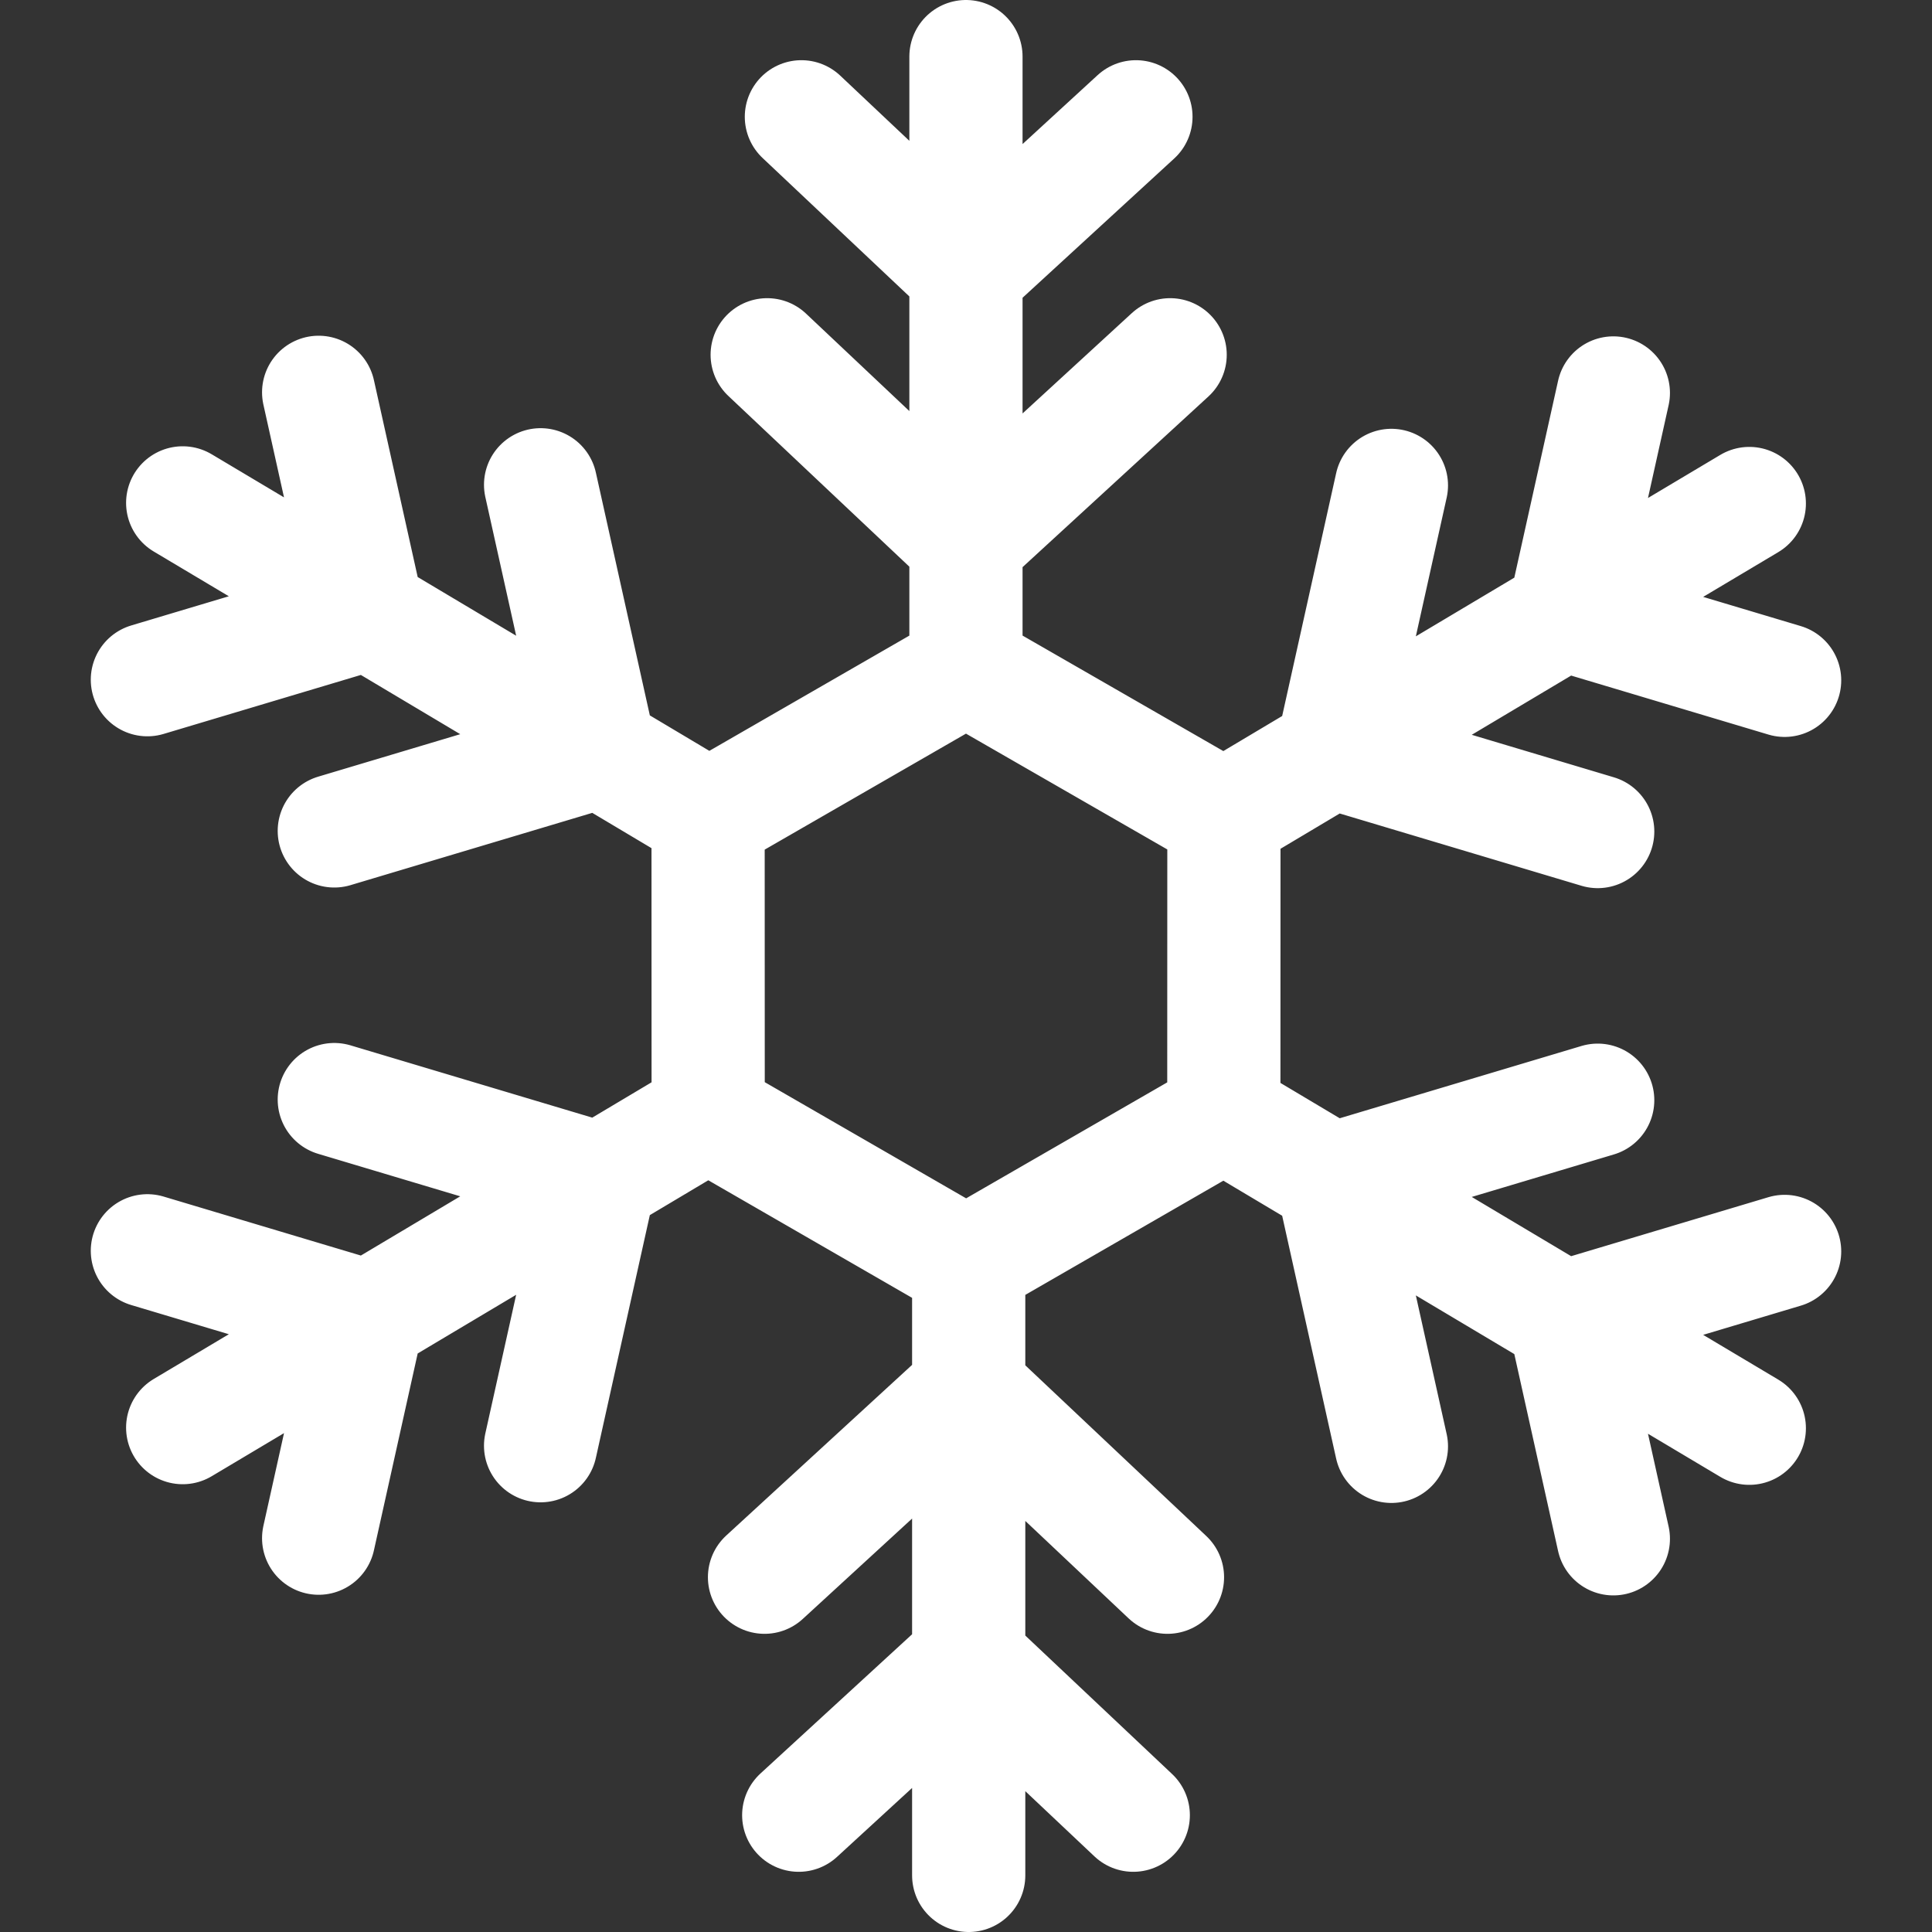
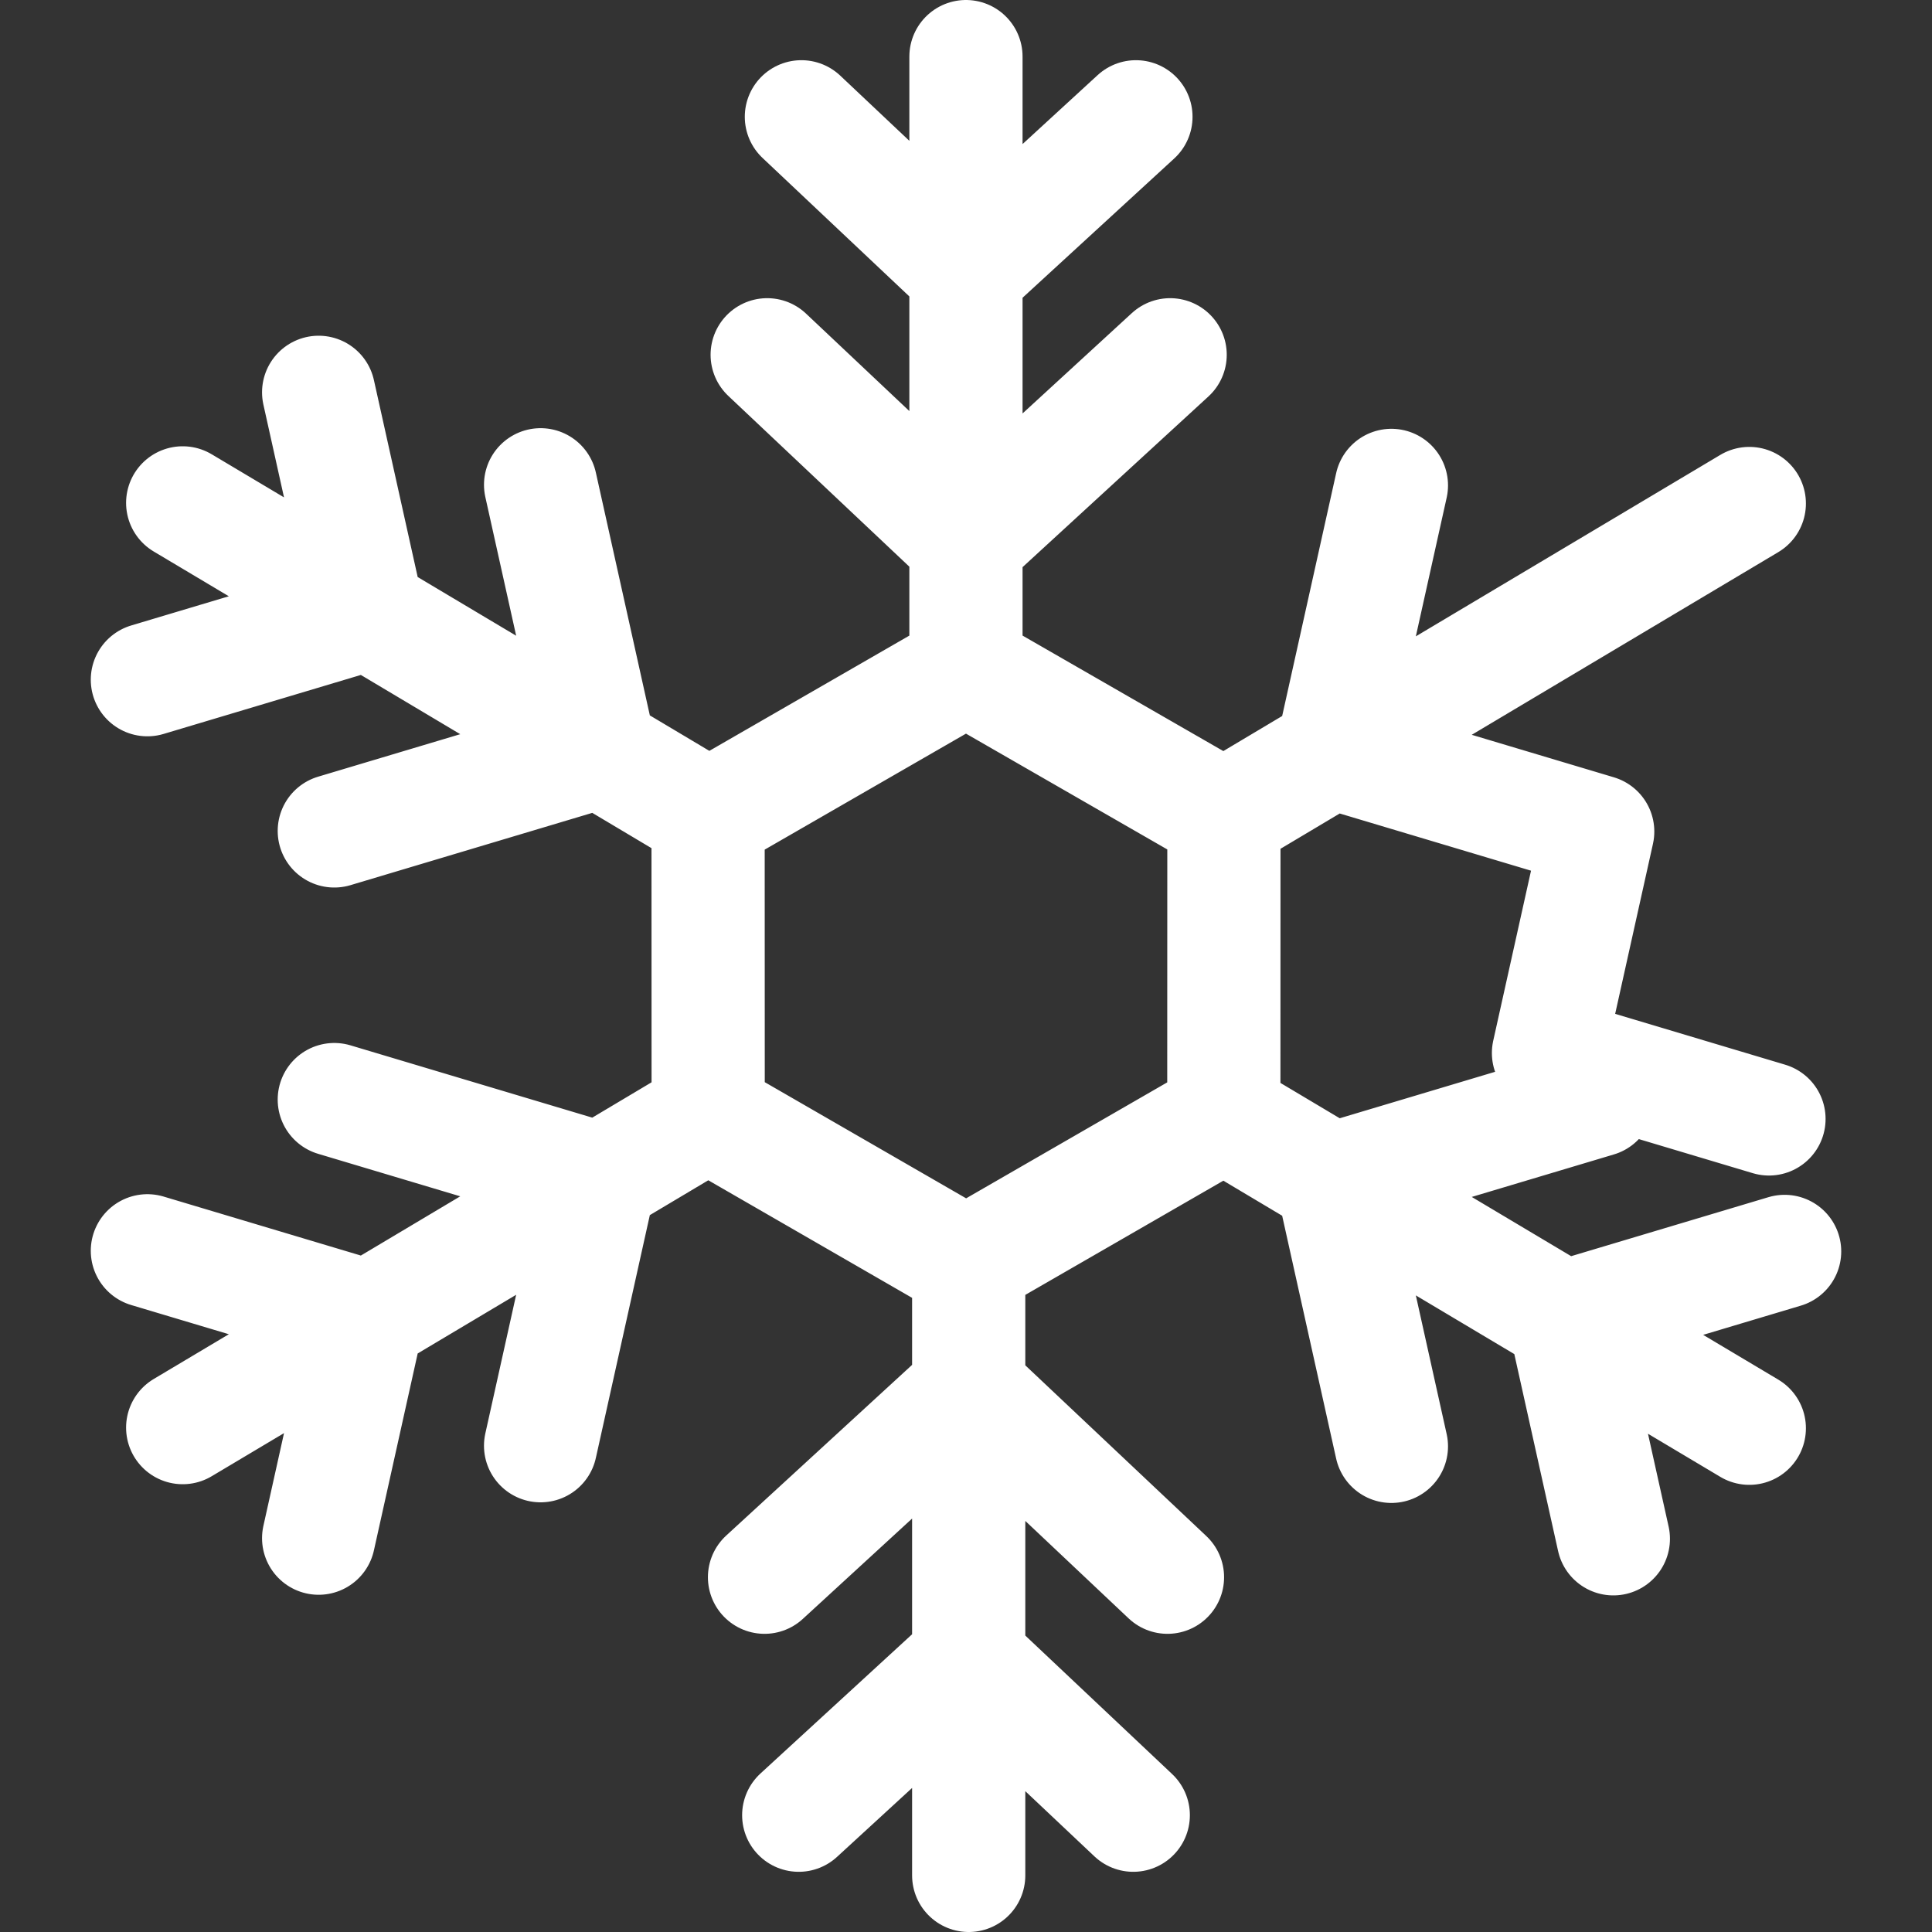
<svg xmlns="http://www.w3.org/2000/svg" version="1.1" width="512" height="512" x="0" y="0" viewBox="0 0 512 512" style="enable-background:new 0 0 512 512" xml:space="preserve" class="">
  <rect x="0" y="0" width="512" height="512" fill="#333333" stroke="none" />
  <g>
-     <path d="M255.989 15v162.113M203.312 94.019l52.677 49.686L310.1 94.019M212.377 30.952l43.734 41.251 44.924-41.251M324.349 216.437l-.022 79.07-68.292 39.38-68.362-39.436-.022-78.958 68.338-39.38 68.36 39.324M256.716 497V334.887M309.394 417.981l-52.678-49.686-54.11 49.686M300.329 481.048l-43.734-41.251-44.924 41.251M48.414 378.334l139.259-82.992M143.261 383.132l15.714-70.688-70.383-21.045M84.445 407.632l13.045-58.687-58.433-17.473M324.327 295.508 463.586 378.5M368.738 383.298l-15.713-70.688 70.383-21.045M427.555 407.798l-13.045-58.687 58.433-17.472M463.586 133.434l-139.259 82.992M368.739 128.636l-15.714 70.688 70.383 21.045M427.555 104.136l-13.045 58.687 58.433 17.473M187.673 216.26 48.414 133.268M143.262 128.47l15.713 70.688-70.383 21.045M84.445 103.97l13.045 58.687-58.433 17.473" style="stroke-width:30;stroke-linecap:round;stroke-linejoin:round;stroke-miterlimit:10;" fill="none" stroke="#ffffff" stroke-width="30" stroke-linecap="round" stroke-linejoin="round" stroke-miterlimit="10" data-original="#000000" class="" opacity="1" />
+     <path d="M255.989 15v162.113M203.312 94.019l52.677 49.686L310.1 94.019M212.377 30.952l43.734 41.251 44.924-41.251M324.349 216.437l-.022 79.07-68.292 39.38-68.362-39.436-.022-78.958 68.338-39.38 68.36 39.324M256.716 497V334.887M309.394 417.981l-52.678-49.686-54.11 49.686M300.329 481.048l-43.734-41.251-44.924 41.251M48.414 378.334l139.259-82.992M143.261 383.132l15.714-70.688-70.383-21.045M84.445 407.632l13.045-58.687-58.433-17.473M324.327 295.508 463.586 378.5M368.738 383.298l-15.713-70.688 70.383-21.045M427.555 407.798l-13.045-58.687 58.433-17.472M463.586 133.434l-139.259 82.992M368.739 128.636l-15.714 70.688 70.383 21.045l-13.045 58.687 58.433 17.473M187.673 216.26 48.414 133.268M143.262 128.47l15.713 70.688-70.383 21.045M84.445 103.97l13.045 58.687-58.433 17.473" style="stroke-width:30;stroke-linecap:round;stroke-linejoin:round;stroke-miterlimit:10;" fill="none" stroke="#ffffff" stroke-width="30" stroke-linecap="round" stroke-linejoin="round" stroke-miterlimit="10" data-original="#000000" class="" opacity="1" />
  </g>
</svg>